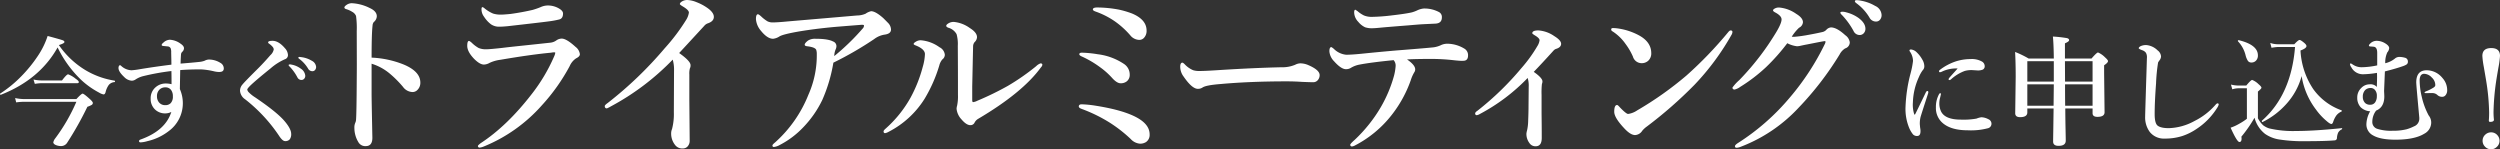
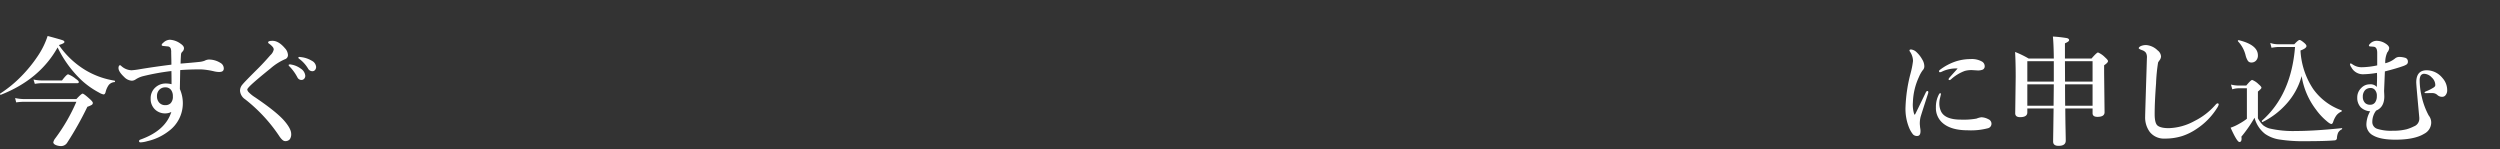
<svg xmlns="http://www.w3.org/2000/svg" width="842.662" height="50.316" viewBox="0 0 842.662 50.316">
  <rect x="0" y="0" width="842.662" height="50.316" fill="#333333" stroke="none" />
  <g id="グループ_77218" data-name="グループ 77218" transform="translate(-537.781 -35148.246)">
    <path id="パス_144151" data-name="パス 144151" d="M20.2-29.766Q14.16-18.965,1.113-13.828a.08.08,0,0,1-.059.02q-.273,0-.273-.293a.131.131,0,0,1,.059-.117,40.773,40.773,0,0,0,7.344-6.055,45.668,45.668,0,0,0,5.254-6.484,26.973,26.973,0,0,0,3.4-6.875q4.336,1.172,5.078,1.445.586.234.586.586,0,.469-1.875,1.035a29.232,29.232,0,0,0,9,8.477,27.425,27.425,0,0,0,9.766,3.516q.156.039.156.273,0,.215-.156.215a2.782,2.782,0,0,0-1.953.977,6.856,6.856,0,0,0-1.074,2.422q-.215.762-.684.762a4.452,4.452,0,0,1-1.484-.605,28.034,28.034,0,0,1-5.957-4.2A37.948,37.948,0,0,1,20.2-29.766Zm7.148,11.66q0,.391-.508.391H14.844a14.111,14.111,0,0,0-2.324.234l-.449-1.465a14.035,14.035,0,0,0,2.852.313H21.68q1.562-2.07,2.07-2.07a8.507,8.507,0,0,1,2.52,1.484Q27.344-18.5,27.344-18.105Zm4.727,7.051a.8.8,0,0,1-.43.684,7.306,7.306,0,0,1-1.406.605,111.274,111.274,0,0,1-6.8,12.09A2.424,2.424,0,0,1,21.5,3.477a4.566,4.566,0,0,1-2.051-.41q-.7-.371-.7-.859A3.287,3.287,0,0,1,19.434.84a60.524,60.524,0,0,0,7.09-12.285H9.238a20.575,20.575,0,0,0-3.008.2l-.352-1.465a14.91,14.91,0,0,0,3.281.352H26.523q1.7-1.836,2.109-1.836t2.441,1.836Q32.07-11.465,32.07-11.055ZM61.642-24.316q4.18-.332,6.289-.566a7,7,0,0,0,1.8-.391,3.547,3.547,0,0,1,1.328-.41,7.261,7.261,0,0,1,4,1.113A2.153,2.153,0,0,1,76.213-22.7q0,1.133-1.289,1.191a2.074,2.074,0,0,1-.293.02,8.148,8.148,0,0,1-1.66-.215,23.894,23.894,0,0,0-4.492-.664q-3.828,0-6.953.234-.117,6.133-.117,6.406a11.9,11.9,0,0,1,1,4.8,11.642,11.642,0,0,1-4.8,9.395,18.24,18.24,0,0,1-7.168,3.359,9.714,9.714,0,0,1-2.227.41q-.566,0-.566-.41,0-.371.488-.547,8.4-2.988,10.391-9.3a4.51,4.51,0,0,1-2.148.488h-.2a4.878,4.878,0,0,1-2.891-1.094,4.8,4.8,0,0,1-1.719-3.867,4.808,4.808,0,0,1,1.68-3.867,5.126,5.126,0,0,1,3.32-1.25,8.36,8.36,0,0,1,2.031.234v-1.348q0-1.113-.039-3.086a78.471,78.471,0,0,0-9.668,1.758A8.246,8.246,0,0,0,46.525-19a2.357,2.357,0,0,1-1.328.449,3.9,3.9,0,0,1-2.559-1.25q-1.914-1.8-1.914-3.008a1.542,1.542,0,0,1,.117-.645.441.441,0,0,1,.41-.312.539.539,0,0,1,.352.2,5.378,5.378,0,0,0,3.516,1.5,26.473,26.473,0,0,0,2.852-.371q5.078-.84,10.586-1.523,0-.957-.078-4.082a3.8,3.8,0,0,0-.156-1.387,1.171,1.171,0,0,0-1.074-.684l-1.523-.156q-.449-.078-.449-.332,0-.332.645-.84a3.283,3.283,0,0,1,2.109-.918,6.7,6.7,0,0,1,3.613,1.328q1.152.762,1.152,1.543a1.688,1.688,0,0,1-.547,1.172,1.318,1.318,0,0,0-.449.84Q61.7-26.191,61.642-24.316Zm-5.117,8.008a2.694,2.694,0,0,0-1.992.762,2.984,2.984,0,0,0-.84,2.207,3.131,3.131,0,0,0,.723,2.148,2.644,2.644,0,0,0,2.109.879,2.43,2.43,0,0,0,1.8-.684,3.155,3.155,0,0,0,.723-2.3,3.443,3.443,0,0,0-.605-2.129A2.286,2.286,0,0,0,56.525-16.309ZM98.895-24a7.415,7.415,0,0,1,3.3,1.406,3.147,3.147,0,0,1,1.484,2.383,1.432,1.432,0,0,1-.371,1,1.21,1.21,0,0,1-.937.41A1.53,1.53,0,0,1,101-19.727a16.042,16.042,0,0,0-2.52-3.516,1.965,1.965,0,0,1-.43-.527.234.234,0,0,1,.2-.234,1.222,1.222,0,0,1,.332-.039A.908.908,0,0,1,98.895-24Zm3.184-2.52a8.96,8.96,0,0,1,3.809,1.25,2.565,2.565,0,0,1,1.445,2.031,1.572,1.572,0,0,1-.41,1.133,1.124,1.124,0,0,1-.82.352,1.647,1.647,0,0,1-1.484-.879,11.16,11.16,0,0,0-2.793-3.145q-.488-.352-.488-.469a.256.256,0,0,1,.117-.254.7.7,0,0,1,.313-.059A1.681,1.681,0,0,1,102.078-26.523Zm-10.156-.645a3.518,3.518,0,0,0,1.133-1.953,1.6,1.6,0,0,0-.449-.918A6.2,6.2,0,0,0,91.531-31q-.371-.215-.371-.469,0-.527,1.484-.527,2.07,0,4.2,2.52a3.6,3.6,0,0,1,1,2.246,1.477,1.477,0,0,1-1.074,1.465A18.971,18.971,0,0,0,92-22.715q-5.176,4.18-6.875,5.84-1,1-1,1.309a1.727,1.727,0,0,0,.527.938,11.6,11.6,0,0,0,2.109,1.68q7.266,4.922,9.844,7.91,2.324,2.7,2.324,4.395a2.892,2.892,0,0,1-.449,1.8,1.866,1.866,0,0,1-1.641.645q-.859,0-2.109-1.953A53.118,53.118,0,0,0,83.406-12.285a3.793,3.793,0,0,1-1.719-2.832,3.14,3.14,0,0,1,.8-2.129q.762-.957,5.313-5.469Q89.7-24.609,91.922-27.168Z" transform="translate(537 35194)" fill="#fff" />
    <path id="パス_144152" data-name="パス 144152" d="M23.633-22.676a11.239,11.239,0,0,0-5.078.957,2.5,2.5,0,0,1-.84.313.311.311,0,0,1-.352-.352q0-.254.488-.605A18.619,18.619,0,0,1,22.832-25a16.2,16.2,0,0,1,5.156-.84,6.9,6.9,0,0,1,3.887.859,1.8,1.8,0,0,1,.879,1.484,1.231,1.231,0,0,1-.664,1.211,4.236,4.236,0,0,1-1.777.273l-1.875-.117a8.863,8.863,0,0,0-2.363.273A14.143,14.143,0,0,0,21.387-19a.885.885,0,0,1-.527.234.242.242,0,0,1-.273-.273.963.963,0,0,1,.273-.527q.352-.41,1.25-1.406Q23.047-21.992,23.633-22.676Zm-5.645,8.73a2.764,2.764,0,0,1-.078.332q-.078.312-.117.547a7.387,7.387,0,0,0-.332,2.109A6.4,6.4,0,0,0,17.949-8.4Q19.2-5.43,24.785-5.43A24.838,24.838,0,0,0,30-5.781a6.232,6.232,0,0,1,1.641-.449,5.289,5.289,0,0,1,2.324.645,1.652,1.652,0,0,1,1.074,1.523,1.552,1.552,0,0,1-1.23,1.543,22.424,22.424,0,0,1-6.738.684q-5.469,0-8.281-2.285a6.591,6.591,0,0,1-2.48-5.43,8.863,8.863,0,0,1,1-4.355q.254-.449.449-.449Q17.988-14.355,17.988-13.945Zm-4.316-.293Q11.348-7.129,11.113-6.23A9.424,9.424,0,0,0,10.879-4q0,.156.117,1.328a5.347,5.347,0,0,1,.117.957Q11.172.078,10,.078A1.822,1.822,0,0,1,8.594-.449,9.342,9.342,0,0,1,7.4-2.4a16.752,16.752,0,0,1-1.328-7.48,51.1,51.1,0,0,1,1.719-11.23,29.144,29.144,0,0,0,.8-4.082,5.679,5.679,0,0,0-1.035-3.164.774.774,0,0,1-.156-.41q0-.313.566-.312a3.289,3.289,0,0,1,1.914,1,9.791,9.791,0,0,1,1.836,2.4,4.489,4.489,0,0,1,.684,2.207,1.893,1.893,0,0,1-.566,1.426,10.65,10.65,0,0,0-1.23,2.207,21.777,21.777,0,0,0-2.051,8.555A10.58,10.58,0,0,0,9-7.246a.176.176,0,0,0,.156.117.176.176,0,0,0,.156-.117q.527-1,3.594-7.363.215-.469.566-.469.273,0,.273.41A1.508,1.508,0,0,1,13.672-14.238ZM59.914-9.2q.02,3.535.1,7.344.059,2.813.059,3.5,0,1.758-2.422,1.758-1.836,0-1.836-1.445,0-.586.059-4.1.059-4.023.1-7.051H47.121v1.328q0,1.6-2.441,1.6-1.641,0-1.641-1.328L43.2-19.883q0-4.824-.2-8.359a32.718,32.718,0,0,1,4.551,2.207h8.5q-.059-4.961-.312-7.4a42.4,42.4,0,0,1,4.746.527q.723.2.723.684T59.8-31.152v5.117h8.965q1.758-2.031,2.188-2.031a7.324,7.324,0,0,1,2.363,1.641q1,.879,1,1.27,0,.527-1.309,1.406v2.6L73.156-7.93q0,1.563-2.4,1.563-1.641,0-1.641-1.23V-9.2Zm-.039-.918h9.238v-7.207H59.836Q59.836-13.242,59.875-10.117Zm-3.906,0q.078-6.719.078-7.207H47.121v7.207Zm3.867-8.125h9.277v-6.875H59.8Zm-3.789,0v-6.875H47.121v6.875Zm35.578-7.109a5.828,5.828,0,0,0-.43.664,59.179,59.179,0,0,0-.684,7.051q-.469,6.309-.469,10.352,0,2.949.918,3.809,1.055.918,3.848.918A19.021,19.021,0,0,0,103.52-5a22.71,22.71,0,0,0,6.992-5.391q.449-.527.723-.527.391,0,.391.41a3.405,3.405,0,0,1-.527,1.113,22.91,22.91,0,0,1-6.953,7.109A19.39,19.39,0,0,1,99.4.078,19,19,0,0,1,93.48.957,6.086,6.086,0,0,1,88.4-1.27,8.223,8.223,0,0,1,86.84-6.523v-.312q.1-3.691.313-10.547.2-6.074.273-8.789a3.163,3.163,0,0,0-.312-1.758,2.444,2.444,0,0,0-1.211-.879q-1.23-.449-1.23-.684,0-.371.684-.723a4.441,4.441,0,0,1,1.836-.352,6.158,6.158,0,0,1,3.848,1.8,2.778,2.778,0,0,1,1.152,2.051A2.387,2.387,0,0,1,91.625-25.352Zm61.32,17.227a4.339,4.339,0,0,0-1.66,1.289,8.183,8.183,0,0,0-1.016,1.992q-.273.879-.645.879-.508,0-1.719-1.074a20.929,20.929,0,0,1-3.477-3.77,25.035,25.035,0,0,1-4.844-11.309,22.936,22.936,0,0,1-5.215,9.473,26.238,26.238,0,0,1-7.949,6.016.056.056,0,0,1-.039.02q-.215,0-.215-.352a.152.152,0,0,1,.059-.137q9.844-8.672,11.133-24.824h-5.723a19.186,19.186,0,0,0-2.207.273L129-31.289a7.515,7.515,0,0,0,2.52.449h5.586q1.348-1.445,1.777-1.445t1.68,1.074q.645.586.645.977,0,.762-2.012,1.5a25.686,25.686,0,0,0,4.277,12.969,19.827,19.827,0,0,0,9.492,7.168.228.228,0,0,1,.156.234A.23.23,0,0,1,152.945-8.125ZM124.84-27.09a2.428,2.428,0,0,1-.664,1.8,2.05,2.05,0,0,1-1.543.605,1.36,1.36,0,0,1-1.172-.566,6.019,6.019,0,0,1-.781-1.914,10.5,10.5,0,0,0-2.559-4.668.21.21,0,0,1-.039-.117q0-.254.313-.254h.039Q124.84-30.625,124.84-27.09ZM153.121-2.168A2.752,2.752,0,0,0,151.871-1,5.369,5.369,0,0,0,151.48.879a.815.815,0,0,1-.84.684q-3.047.273-9.727.273a51.755,51.755,0,0,1-8.945-.586,11.429,11.429,0,0,1-4.687-1.855,10.108,10.108,0,0,1-3.574-5.469A44.753,44.753,0,0,1,119.273.313a4.3,4.3,0,0,1,.059.664q0,1.133-.723,1.133-.8,0-2.969-4.824A15.03,15.03,0,0,0,118.473-4a19.761,19.761,0,0,0,2.656-1.719V-16h-2.773a7.254,7.254,0,0,0-2.148.352l-.449-1.6a11.186,11.186,0,0,0,2.6.332h2.559q1.562-1.895,1.992-1.895a6.466,6.466,0,0,1,2.207,1.484q.918.762.918,1.152,0,.312-1.191,1.289v9A9.037,9.037,0,0,0,126.6-3.535a6.7,6.7,0,0,0,2.031,1.055,35.333,35.333,0,0,0,9.082.879q6.094,0,15.391-.957.137-.02.137.137A.256.256,0,0,1,153.121-2.168Zm26.125-3.867q-1.035-11.133-1.035-11.914,0-4.063,3.438-4.121a6.876,6.876,0,0,1,5.391,2.6,6.062,6.062,0,0,1,1.6,4.082,2.521,2.521,0,0,1-.547,1.719,1.405,1.405,0,0,1-1.133.547,2.318,2.318,0,0,1-1.68-.664,2.429,2.429,0,0,0-1.758-.586,3.042,3.042,0,0,0-.371-.02l-1.582.039q-.566,0-.566-.234,0-.2.879-.527a13.908,13.908,0,0,0,1.953-1q.8-.43.8-.957a3.454,3.454,0,0,0-1.191-2.559,3.648,3.648,0,0,0-2.559-1.25,1.326,1.326,0,0,0-1.211.684,3.43,3.43,0,0,0-.312,1.6,24.452,24.452,0,0,0,.7,5.43,24.549,24.549,0,0,0,2.344,6.328,3.8,3.8,0,0,1,.84,2.676,4.285,4.285,0,0,1-2.324,3.477q-3.262,2.012-9.746,2.012-5.059,0-7.52-1.445a4.138,4.138,0,0,1-2.246-3.809,9.258,9.258,0,0,1,1.27-4.316,5.008,5.008,0,0,1-3.2-1.367,4.639,4.639,0,0,1-1.152-3.242,4.347,4.347,0,0,1,1.328-3.223,3.823,3.823,0,0,1,2.793-1.25,2.849,2.849,0,0,1,2.48.879q.078-2.48.078-3.223,0-.859-.039-1.523a30.626,30.626,0,0,1-4.687.469,4.382,4.382,0,0,1-3.945-2.344,2.116,2.116,0,0,1-.449-1q0-.293.234-.293h.078a1.84,1.84,0,0,1,.43.234,7.21,7.21,0,0,0,.664.41,5.207,5.207,0,0,0,2.559.625,26.514,26.514,0,0,0,5.2-.625v-4.238q0-1.934-1.191-2.051-.8-.078-1.074-.078-.527-.039-.527-.312,0-.312.605-.84a3.008,3.008,0,0,1,1.992-.762,5.538,5.538,0,0,1,2.871.84q1.328.8,1.367,1.6a2.473,2.473,0,0,1-.645,1.465,8.161,8.161,0,0,0-.684,3.652A8.238,8.238,0,0,0,171-26a2.285,2.285,0,0,1,1.484-.566,6.939,6.939,0,0,1,1.914.273,1.26,1.26,0,0,1,1,1.289,1.126,1.126,0,0,1-.41.957,5.467,5.467,0,0,1-1.309.605q-2.246.8-6.035,1.758l-.273,6.6q.078,1.484.078,1.8,0,3.691-2.754,4.8a6.228,6.228,0,0,0-1.289,3.75,2.389,2.389,0,0,0,1.6,2.383,15.2,15.2,0,0,0,5.352.664,18.08,18.08,0,0,0,4.648-.508,14.08,14.08,0,0,0,2.461-.977,2.729,2.729,0,0,0,1.777-2.5ZM162.918-16.094a2.667,2.667,0,0,0-1.875.645,3.141,3.141,0,0,0-.84,2.324,2.852,2.852,0,0,0,.8,2.109,2.4,2.4,0,0,0,1.758.566,1.925,1.925,0,0,0,1.641-.879,3.6,3.6,0,0,0,.527-2.051,2.874,2.874,0,0,0-.684-2.109A1.848,1.848,0,0,0,162.918-16.094Z" transform="translate(1174 35194)" fill="#fff" />
-     <path id="パス_144153" data-name="パス 144153" d="M20.5-32.552q2.943,0,2.943,2.663a33.209,33.209,0,0,1-.561,4.084q-.6,3.463-.761,4.6a81.322,81.322,0,0,0-.861,10.13,22.454,22.454,0,0,0,.14,2.663q0,.741-1.321.741-.4,0-.4-.5.1-1.081.1-2.663a72.233,72.233,0,0,0-.9-10.07q-.04-.34-.9-5.325a28.317,28.317,0,0,1-.48-3.664Q17.5-32.552,20.5-32.552ZM20.46-4.144a2.72,2.72,0,0,1,2.082.941,2.752,2.752,0,0,1,.741,1.9A2.717,2.717,0,0,1,22.322.8a2.666,2.666,0,0,1-1.862.761A2.759,2.759,0,0,1,18.318.6a2.752,2.752,0,0,1-.741-1.9,2.7,2.7,0,0,1,.941-2.1A2.8,2.8,0,0,1,20.46-4.144Z" transform="translate(1357 35197)" fill="#fff" />
-     <path id="パス_144154" data-name="パス 144154" d="M29.033-28.33A32.59,32.59,0,0,1,39.9-25.986q5.566,2.344,5.566,6.064a3.352,3.352,0,0,1-.937,2.432,2.3,2.3,0,0,1-1.641.762,4.123,4.123,0,0,1-3.281-1.758,36.375,36.375,0,0,0-4.336-4.365,17.565,17.565,0,0,0-6.24-3.428v10.43q0,1.553.264,14.531,0,2.812-2.227,2.813A2.653,2.653,0,0,1,24.551.117a9.163,9.163,0,0,1-1.318-4.746,3.992,3.992,0,0,1,.293-1.729,2.727,2.727,0,0,0,.264-1.025q.176-2.227.234-13.447.029-3.164.029-5.537l-.029-10.9a29.76,29.76,0,0,0-.234-5.1,2.777,2.777,0,0,0-1.26-1.377,7.946,7.946,0,0,0-2.08-.937q-.586-.176-.586-.557t.791-.908a3.157,3.157,0,0,1,1.67-.527,15.033,15.033,0,0,1,6.064,1.611q2.4,1.084,2.4,2.813a2.66,2.66,0,0,1-1.025,1.934,2.1,2.1,0,0,0-.41,1.2Q29.033-36.328,29.033-28.33Zm43.691-14.5q.967,0,3.252-.234,3.779-.527,7.324-1.348a25.777,25.777,0,0,0,2.7-.937,5.982,5.982,0,0,1,2.344-.557,7.4,7.4,0,0,1,3.779.967q1.436.82,1.436,1.729,0,1.641-1.2,1.992a28.96,28.96,0,0,1-3.662.674q-1.875.264-13.74,1.611-1.787.176-2.871.176a4.76,4.76,0,0,1-2.871-.85,9.938,9.938,0,0,1-2.285-2.52,4.089,4.089,0,0,1-.85-2.549q0-.674.352-.674a1.829,1.829,0,0,1,.674.41,11.675,11.675,0,0,0,2.871,1.758A8.41,8.41,0,0,0,72.724-42.832Zm-5.1,11.689q1.26,0,5.449-.469,1.816-.234,7.148-.791,5.3-.557,9.053-.967a4.23,4.23,0,0,0,2.109-.82,3.222,3.222,0,0,1,1.729-.557q1.611,0,4.688,2.813a3.592,3.592,0,0,1,1.436,2.461q0,.762-1.26,1.377a5.972,5.972,0,0,0-2.168,2.607A64.53,64.53,0,0,1,86.464-12.3,52.693,52.693,0,0,1,66.806,1.641a4.792,4.792,0,0,1-1.348.352.518.518,0,0,1-.586-.586q0-.146.85-.85,8.965-5.83,17.314-16.641a57.846,57.846,0,0,0,7.5-12.6,4.882,4.882,0,0,0,.41-1.26q0-.176-.41-.176A5.121,5.121,0,0,0,89.57-30q-6.709.615-17.139,2.4a12.061,12.061,0,0,0-3.6,1.025,4.165,4.165,0,0,1-1.934.586q-1.377,0-3.281-1.9-2.344-2.432-2.344-4.395,0-1.67.586-1.67.234,0,.908.586a10.769,10.769,0,0,0,2.344,1.787A6.138,6.138,0,0,0,67.627-31.143Zm62.91,3.486a84.12,84.12,0,0,1-20.859,15.762,10.976,10.976,0,0,1-1.318.674q-.732,0-.732-.791,0-.322,1.025-1.055a128.373,128.373,0,0,0,19.189-18.428,65.9,65.9,0,0,0,7.178-9.492,6.375,6.375,0,0,0,.967-2.52q0-.85-1.963-2.021-1.084-.645-1.084-.85,0-.469.791-.937a3.4,3.4,0,0,1,1.729-.439,9.137,9.137,0,0,1,3.105.732,16.461,16.461,0,0,1,3.252,1.67q2.578,1.67,2.578,3.281,0,1.494-1.992,2.168a2.755,2.755,0,0,0-1.23.85q-7.529,8.174-8.467,9.17,3.838,2.725,3.838,4.072a2.218,2.218,0,0,1-.234,1.143,6.764,6.764,0,0,0-.176,2.051v8.643L136.249-.41a2.791,2.791,0,0,1-.791,2.109,2.153,2.153,0,0,1-1.494.586,3.017,3.017,0,0,1-2.7-1.26,6.134,6.134,0,0,1-1.26-3.9,3.717,3.717,0,0,1,.293-1.377,19.931,19.931,0,0,0,.615-5.654l.059-13.857A12.718,12.718,0,0,0,130.536-27.656Zm62.177-14.883a7.432,7.432,0,0,0,2.813-.586,5.064,5.064,0,0,1,1.875-.85q1.494,0,4.131,2.344,1.611,1.611,1.787,1.816a3.32,3.32,0,0,1,.791,2.021q0,1.465-2.285,1.729a7.729,7.729,0,0,0-3.4,1.494,115.99,115.99,0,0,1-13.74,7.939,52.283,52.283,0,0,1-3.721,12.539,35.332,35.332,0,0,1-6.387,9.2,29.678,29.678,0,0,1-8.027,6.035,5.148,5.148,0,0,1-1.934.645q-.469,0-.469-.527,0-.293.908-1.025A42.674,42.674,0,0,0,176.278-15.85a32.542,32.542,0,0,0,2.813-13.008v-.7a4.337,4.337,0,0,0-.176-1.348q-.322-.937-3.105-1.26-.791-.088-.791-.527,0-.527,1.143-1.406a4.447,4.447,0,0,1,2.52-.586q4.189,0,5.889.908a1.674,1.674,0,0,1,1.143,1.553,2.58,2.58,0,0,1-.176.908,6.136,6.136,0,0,0-.557,2.461,76.607,76.607,0,0,0,9.609-9.316,1.389,1.389,0,0,0,.41-.967q0-.264-.645-.264-.176,0-.5.029-7.793.615-9.4.762-6.094.586-11.221,1.436-5.42.938-6.68,1.67a4.876,4.876,0,0,1-2.2.82q-1.9,0-4.043-2.637a6.889,6.889,0,0,1-1.729-3.955q0-1.67.674-1.67.264,0,1.055.7a12.1,12.1,0,0,0,2.2,1.7,3.957,3.957,0,0,0,1.729.352q1.611,0,5.215-.352ZM226.62-32.285a12.289,12.289,0,0,0-.41-3.955,4.576,4.576,0,0,0-2.783-2.168q-.7-.264-.7-.645,0-.41.82-.879a3.339,3.339,0,0,1,1.7-.439,10.946,10.946,0,0,1,5.449,2.08q2.4,1.494,2.4,3.076a2.459,2.459,0,0,1-.82,1.67,2.291,2.291,0,0,0-.5,1.436q-.059,2.461-.293,13.564v4.453q0,.762.293.762a4.252,4.252,0,0,0,1.436-.469,100.272,100.272,0,0,0,10.283-5.01,76.254,76.254,0,0,0,9.521-6.621,4.031,4.031,0,0,1,1.494-.967q.615,0,.615.527a1.725,1.725,0,0,1-.5.85q-6.182,8.5-21.182,17.344a3.142,3.142,0,0,0-1.172,1.26,1.513,1.513,0,0,1-1.406.85q-1.348,0-2.988-1.934a6.083,6.083,0,0,1-1.67-3.6,4.14,4.14,0,0,1,.176-1.025,15.138,15.138,0,0,0,.293-3.662Q226.678-24.668,226.62-32.285ZM215.545-29.5q0-1.67-3.018-2.9-.791-.293-.791-.527,0-.352.82-.82a3.026,3.026,0,0,1,1.523-.439,12.353,12.353,0,0,1,6.357,2.344,3.171,3.171,0,0,1,1.816,2.578,2.012,2.012,0,0,1-.85,1.553,5.066,5.066,0,0,0-1.025,2.051A48.8,48.8,0,0,1,215.457-14.5,30.95,30.95,0,0,1,203.329-3.34a3.95,3.95,0,0,1-1.2.469q-.527,0-.527-.615,0-.293.586-.82a39.879,39.879,0,0,0,8.5-10.518,46.6,46.6,0,0,0,4.131-10.43A17.307,17.307,0,0,0,215.545-29.5Z" transform="translate(634 35196)" fill="#fff" />
-     <path id="パス_144155" data-name="パス 144155" d="M23.643-45.234a40.408,40.408,0,0,1,7.324.732,29.693,29.693,0,0,1,4.424,1.318q4.863,2.051,4.863,5.742a3.371,3.371,0,0,1-.791,2.344,2.108,2.108,0,0,1-1.67.791,4.031,4.031,0,0,1-3.047-1.553,28.649,28.649,0,0,0-5.332-4.8A27.475,27.475,0,0,0,23.232-43.8q-1.084-.352-1.084-.762Q22.148-45.234,23.643-45.234ZM18.486-30a37.916,37.916,0,0,1,5.273.527A20.253,20.253,0,0,1,32.783-26.1a4.278,4.278,0,0,1,1.787,3.486,2.748,2.748,0,0,1-.967,2.256,3.215,3.215,0,0,1-2.109.674q-1.26,0-2.93-1.875a25.091,25.091,0,0,0-3.955-3.516,33.65,33.65,0,0,0-6.24-3.662q-.791-.352-.791-.732Q17.578-30,18.486-30Zm4.57,17.871q10.225,1.611,14.795,4.512,3.428,2.2,3.428,5.156a2.9,2.9,0,0,1-1.2,2.578,3.659,3.659,0,0,1-2.051.557A4.7,4.7,0,0,1,34.922-.879a46.844,46.844,0,0,0-7.09-5.537,50.891,50.891,0,0,0-9.463-4.629q-.967-.352-.967-.82,0-.732,1.025-.732A36.717,36.717,0,0,1,23.057-12.129ZM98.584-22.441a2.532,2.532,0,0,1-.645,1.729,1.98,1.98,0,0,1-1.523.674q-.879,0-3.779-.117-2.549-.176-5.1-.176-12.393,0-22.441.908-4.775.381-5.947,1.143a2.751,2.751,0,0,1-1.611.469q-1.963,0-4.8-4.131A5.584,5.584,0,0,1,51.592-25.2q0-1.436.732-1.436.234,0,.762.527a8.366,8.366,0,0,0,2.871,2.021,6.931,6.931,0,0,0,2.168.264q1.875,0,6.3-.293,12.012-.762,21.27-.967a11.048,11.048,0,0,0,4.658-.85,4,4,0,0,1,1.7-.469,6.854,6.854,0,0,1,2.7.586Q98.584-24.17,98.584-22.441Zm24.121-20.1q4.629-.527,6.885-1.025a11.087,11.087,0,0,0,1.787-.645,6.618,6.618,0,0,1,2.285-.674,10.481,10.481,0,0,1,5.156,1.2,1.869,1.869,0,0,1,.967,1.787q0,2.021-2.227,2.109-4.336.205-4.775.234-1.26.088-4.336.352-6.709.527-8.936.732-2.285.234-3.105.234a7.074,7.074,0,0,1-2.49-.322A6.582,6.582,0,0,1,111.6-40.4a4.693,4.693,0,0,1-1.377-3.164q0-.908.41-.908.029,0,.791.527a9.553,9.553,0,0,0,2.109,1.406,6.718,6.718,0,0,0,2.666.469A61.874,61.874,0,0,0,122.7-42.539Zm-9.9,12.891q7.793-.791,12.949-1.2,9.609-.762,11.338-.967a8.567,8.567,0,0,0,2.285-.674,5.036,5.036,0,0,1,2.227-.527,11.218,11.218,0,0,1,5.684,1.611,2.524,2.524,0,0,1,1.318,2.344q0,1.67-1.377,1.787-.381.029-.674.029-.908,0-2.988-.234a66.293,66.293,0,0,0-7.441-.41q-5.391,0-8.086.176,2.754,1.875,2.754,3.34a1.62,1.62,0,0,1-.293.967,12.162,12.162,0,0,0-1.2,2.7,40.97,40.97,0,0,1-6.533,11.836A37.506,37.506,0,0,1,110.517,1.26a2.725,2.725,0,0,1-1,.352q-.615,0-.615-.586,0-.322,1.494-1.641a49.09,49.09,0,0,0,8.818-11.045,44.65,44.65,0,0,0,4.453-10.605,17.942,17.942,0,0,0,.527-3.164,2.729,2.729,0,0,0-.674-2.051q-7.676.762-11.455,1.494a8.778,8.778,0,0,0-2.812,1.025,3.111,3.111,0,0,1-1.816.527q-1.611,0-4.014-2.7a5.343,5.343,0,0,1-1.553-3.311q0-1.436.674-1.436a4.652,4.652,0,0,1,.879.645,6.8,6.8,0,0,0,4.1,1.934Q109.345-29.3,112.8-29.648Zm55.9,8.174A63.722,63.722,0,0,1,152.617-9.346a2.9,2.9,0,0,1-1.025.41.518.518,0,0,1-.586-.586q0-.41.85-.967a97.788,97.788,0,0,0,14.736-14.3,47.982,47.982,0,0,0,5.391-7.441,4.9,4.9,0,0,0,.732-1.963q0-.674-1.494-1.582-.967-.586-.967-.762,0-.967,2.051-.967a10.662,10.662,0,0,1,5.391,1.934q2.285,1.406,2.285,2.578,0,1.143-1.553,1.67a2,2,0,0,0-1.025.645q-4.336,4.775-6.65,7.148,2.93,2.051,2.93,3.193a1.957,1.957,0,0,1-.176.879,27.353,27.353,0,0,0-.117,3.721v6.24q.059,4.277.059,8.232,0,2.813-2.051,2.813A2.428,2.428,0,0,1,169.257.41a5.066,5.066,0,0,1-.967-3.223,8.577,8.577,0,0,1,.234-1.084,15.944,15.944,0,0,0,.352-3.193q.117-2.842.117-4.863l.059-6.475A8.683,8.683,0,0,0,168.7-21.475ZM202.568-9.346a7.276,7.276,0,0,0,3.047-1.2,114.288,114.288,0,0,0,16.641-11.777,132.236,132.236,0,0,0,14.092-14.648q.439-.527.762-.527.615,0,.615.527a2.2,2.2,0,0,1-.352,1.025,83.948,83.948,0,0,1-12.48,16.816A142.351,142.351,0,0,1,208.867-5.1a7.835,7.835,0,0,0-1.553,1.436,3.041,3.041,0,0,1-2.4,1.436q-1.553,0-3.662-2.285-3.369-3.574-3.369-5.566,0-2.285.967-2.285.264,0,.938.791Q201.923-9.346,202.568-9.346Zm-5.3-27.861a.7.7,0,0,1-.41-.615q0-.469.586-.469.557,0,1.143.059a21.273,21.273,0,0,1,7.646,2.4q4.131,2.256,4.131,6.006a3.328,3.328,0,0,1-1.055,2.578,3.231,3.231,0,0,1-2.2.791,3.065,3.065,0,0,1-2.93-2.227,21.35,21.35,0,0,0-2.52-4.307A15.65,15.65,0,0,0,197.265-37.207Zm78.486,1.318a3.528,3.528,0,0,1,1.523,2.4,2.154,2.154,0,0,1-1.553,2.051,5.117,5.117,0,0,0-1.875,2.051A104.449,104.449,0,0,1,259.99-11.4,51.931,51.931,0,0,1,240.566,1.7a4.748,4.748,0,0,1-1.406.352q-.586,0-.586-.527,0-.41,1.025-1.084a76.183,76.183,0,0,0,17.52-15.381,84.887,84.887,0,0,0,11.807-18.105,2.356,2.356,0,0,0,.176-.615q0-.234-.293-.234-.85.117-2.783.5-2.227.439-3.281.645-.381.059-2.021.41a5.75,5.75,0,0,1-1.23.176,9.3,9.3,0,0,1-3.281-1.025,67.452,67.452,0,0,1-7.148,8.057,55.3,55.3,0,0,1-8.7,6.65,5.367,5.367,0,0,1-1.9.908q-.732,0-.732-.674a14.45,14.45,0,0,1,2.285-2.49,88.831,88.831,0,0,0,7.441-8.7q2.432-3.223,4.834-7.148,1.992-3.252,1.992-4.629,0-1.2-2.139-2.344-.732-.381-.732-.7t.615-.645a2.922,2.922,0,0,1,1.377-.322,11.7,11.7,0,0,1,5.859,2.168q2.227,1.348,2.227,2.813a2.274,2.274,0,0,1-1.318,1.846,15.722,15.722,0,0,0-2.461,3.018,7.93,7.93,0,0,0,.908.029,44.235,44.235,0,0,0,4.658-.645q2.344-.41,4.8-.967a2.608,2.608,0,0,0,1.26-.7,2.37,2.37,0,0,1,1.582-.85Q272.88-38.525,275.752-35.889Zm.439-7.676a12.114,12.114,0,0,1,4.131,1.934q2.227,1.7,2.227,3.574a2.148,2.148,0,0,1-.557,1.494,1.847,1.847,0,0,1-1.436.615,2.276,2.276,0,0,1-2.021-1.377,24.784,24.784,0,0,0-3.809-5.273,2.948,2.948,0,0,1-.645-.791q0-.41.732-.41A4.528,4.528,0,0,1,276.191-43.564Zm4.863-3.955a14.25,14.25,0,0,1,4.775,1.758A3.552,3.552,0,0,1,288-42.715a2.359,2.359,0,0,1-.615,1.7,1.686,1.686,0,0,1-1.23.527,2.47,2.47,0,0,1-2.227-1.318,16.361,16.361,0,0,0-4.189-4.687q-.732-.527-.732-.732a.414.414,0,0,1,.469-.469A7.547,7.547,0,0,1,281.054-47.52Z" transform="translate(884 35196)" fill="#fff" />
  </g>
</svg>